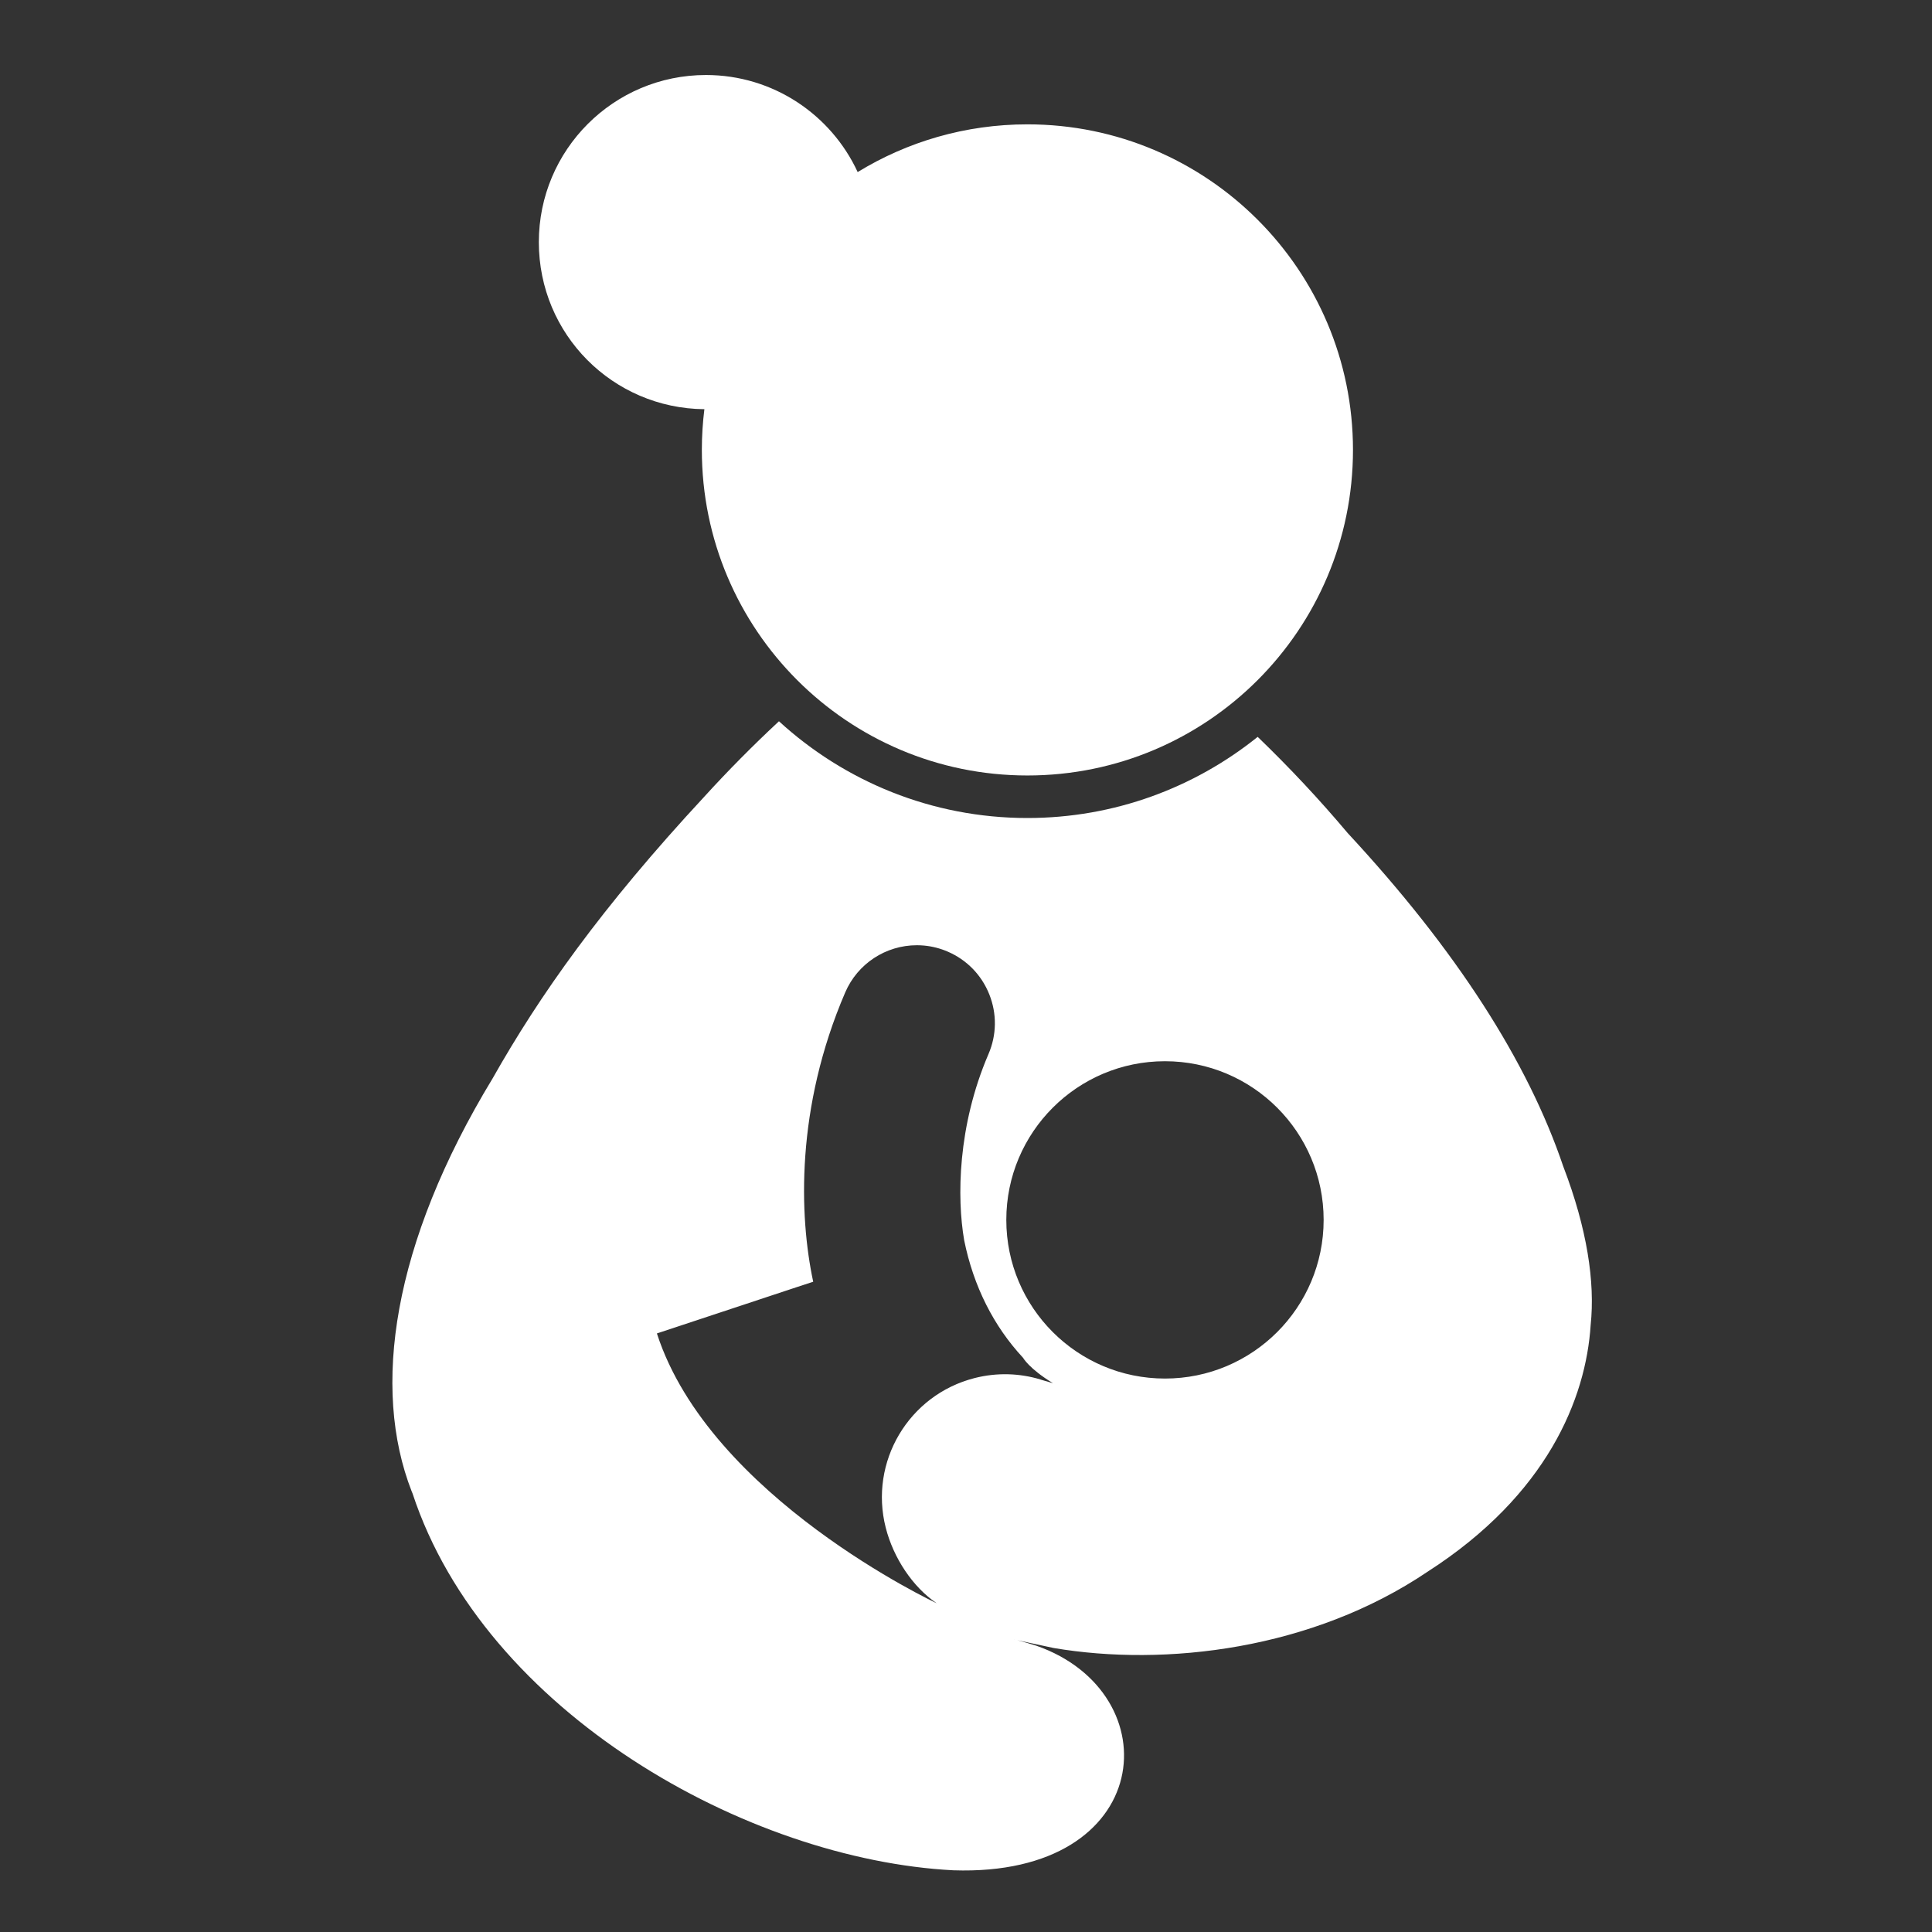
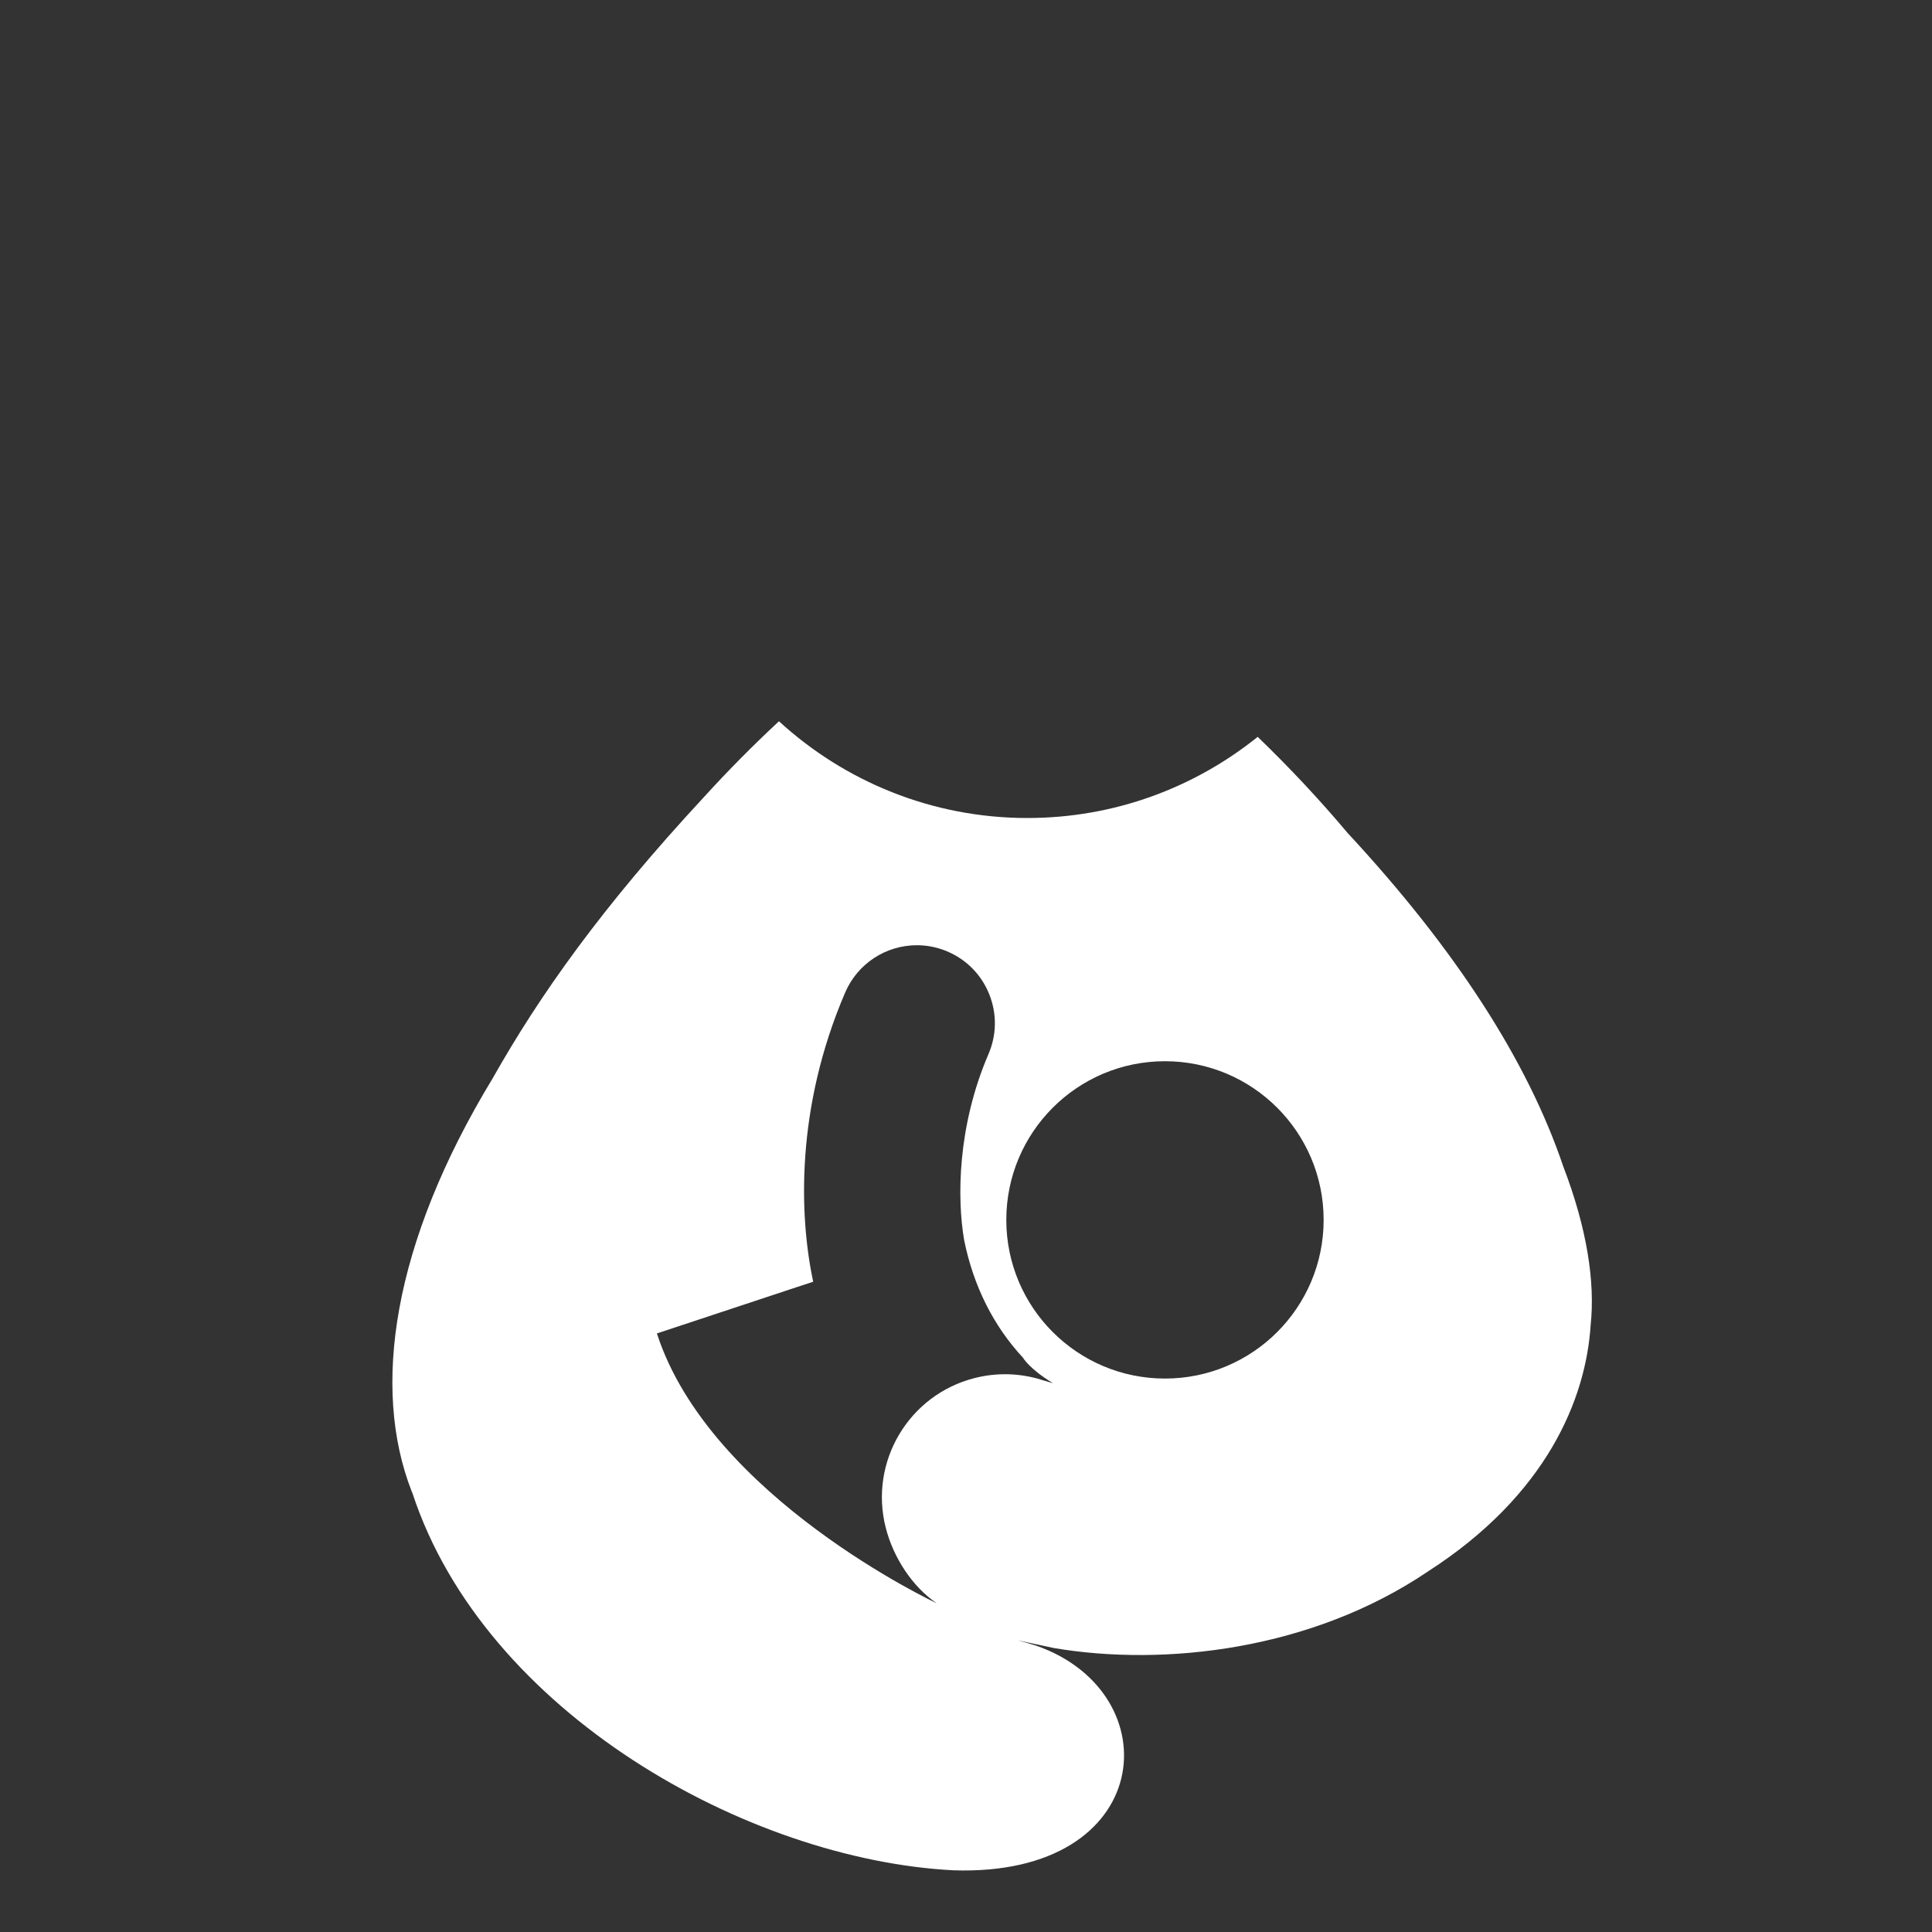
<svg xmlns="http://www.w3.org/2000/svg" id="Layer_1" data-name="Layer 1" viewBox="0 0 800 800">
  <rect x="0" y="0" width="800" height="800" fill="#333333" stroke="none" />
  <defs>
    <style>
      .cls-1 {
        fill: #fff;
      }
    </style>
  </defs>
  <path class="cls-1" d="M647.31,482.99c-14.68-43.43-44.36-89.66-89.3-138.08-11.55-13.73-23.95-26.99-37.23-39.79-26.13,21.01-59.29,33.6-95.35,33.6-39.61,0-75.74-15.2-102.88-40.06-10.88,10.12-21.19,20.55-30.95,31.27-42.6,45.91-68.22,82.29-87.61,116.6-41.65,68.61-50.16,128.31-33.55,170.95.13.32.25.6.38.91,29.86,90.68,138.66,151.64,223.95,156.06,83.83,2.83,90.16-73.48,34.42-92.97-2.33-.77-5.95-1.79-7.89-2.29l15.03,3.22c46.15,7.81,107.01.71,154.89-31.66,49.36-31.74,65.49-71.58,67.44-102.13,1.87-17.71-1.46-39.82-11.35-65.64ZM419.96,678.9c-.28-.09-.16-.06.15.02-.09-.02-.16-.03-.15-.02ZM430.85,571.22c-8.6-2.61-18-2.97-27.34-.58-27.26,6.97-43.71,34.71-36.74,61.97,3.2,12.54,11.16,24.53,21.09,31.26,0,0-93.91-43.84-115.85-111.72l57.74-19.12,6.98-2.29c-5.85-27.35-7.28-72.07,13.26-119.81,5.11-11.87,16.76-19.53,29.68-19.53,1,0,2.02.05,3.02.14,3.34.32,6.62,1.16,9.73,2.5,7.92,3.41,14.04,9.7,17.23,17.72,3.19,8.01,3.07,16.79-.34,24.71-12.86,29.88-13.06,59.64-10.09,76.95l.04.22c3.85,19.01,12.21,35.52,24.34,48.56,0,0,2.45,4.49,12.42,10.56-1.67-.47-3.38-.97-5.17-1.52h0ZM482.39,570.83c-36.28,0-65.7-29.41-65.7-65.7s29.41-65.7,65.7-65.7,65.7,29.41,65.7,65.7-29.41,65.7-65.7,65.7Z" />
-   <path class="cls-1" d="M425.43,51.49c-25.76,0-49.83,7.23-70.29,19.76-10.97-23.72-34.97-40.19-62.82-40.19-38.22,0-69.2,30.98-69.2,69.2s30.64,68.84,68.55,69.18c-.69,5.52-1.05,11.15-1.05,16.86,0,74.45,60.36,134.81,134.81,134.81s134.81-60.36,134.81-134.81-60.36-134.81-134.81-134.81Z" />
</svg>